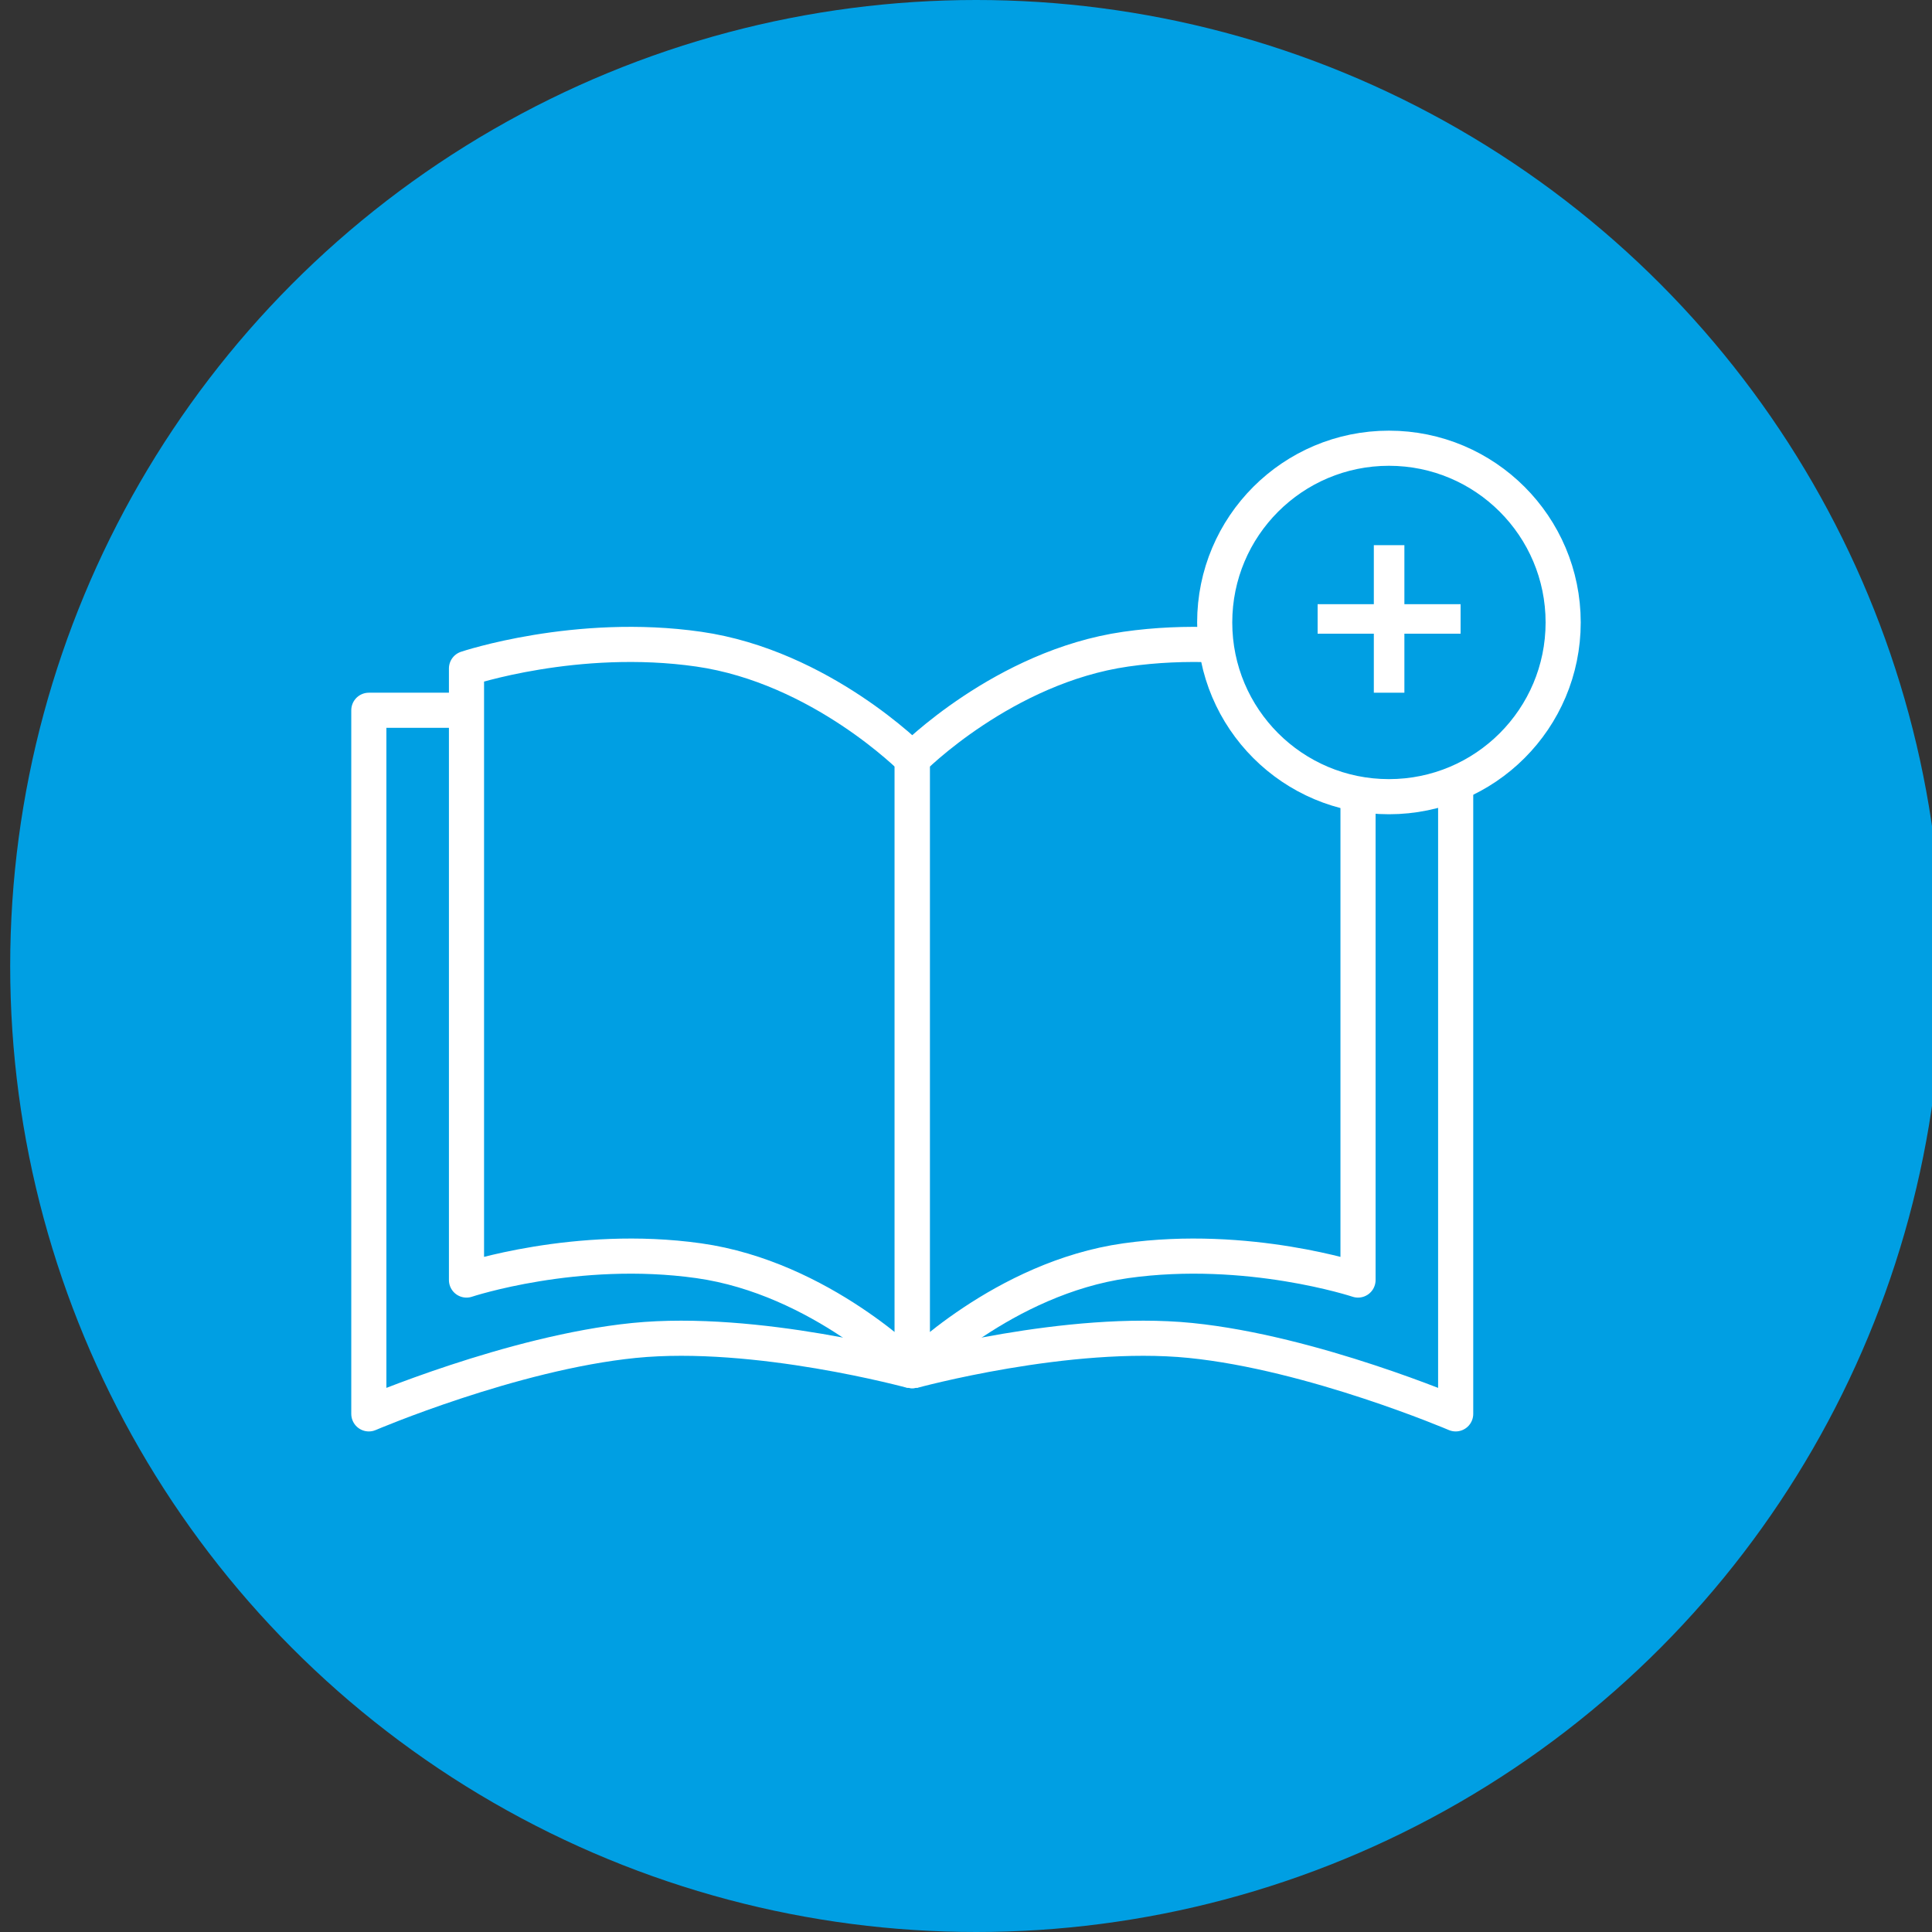
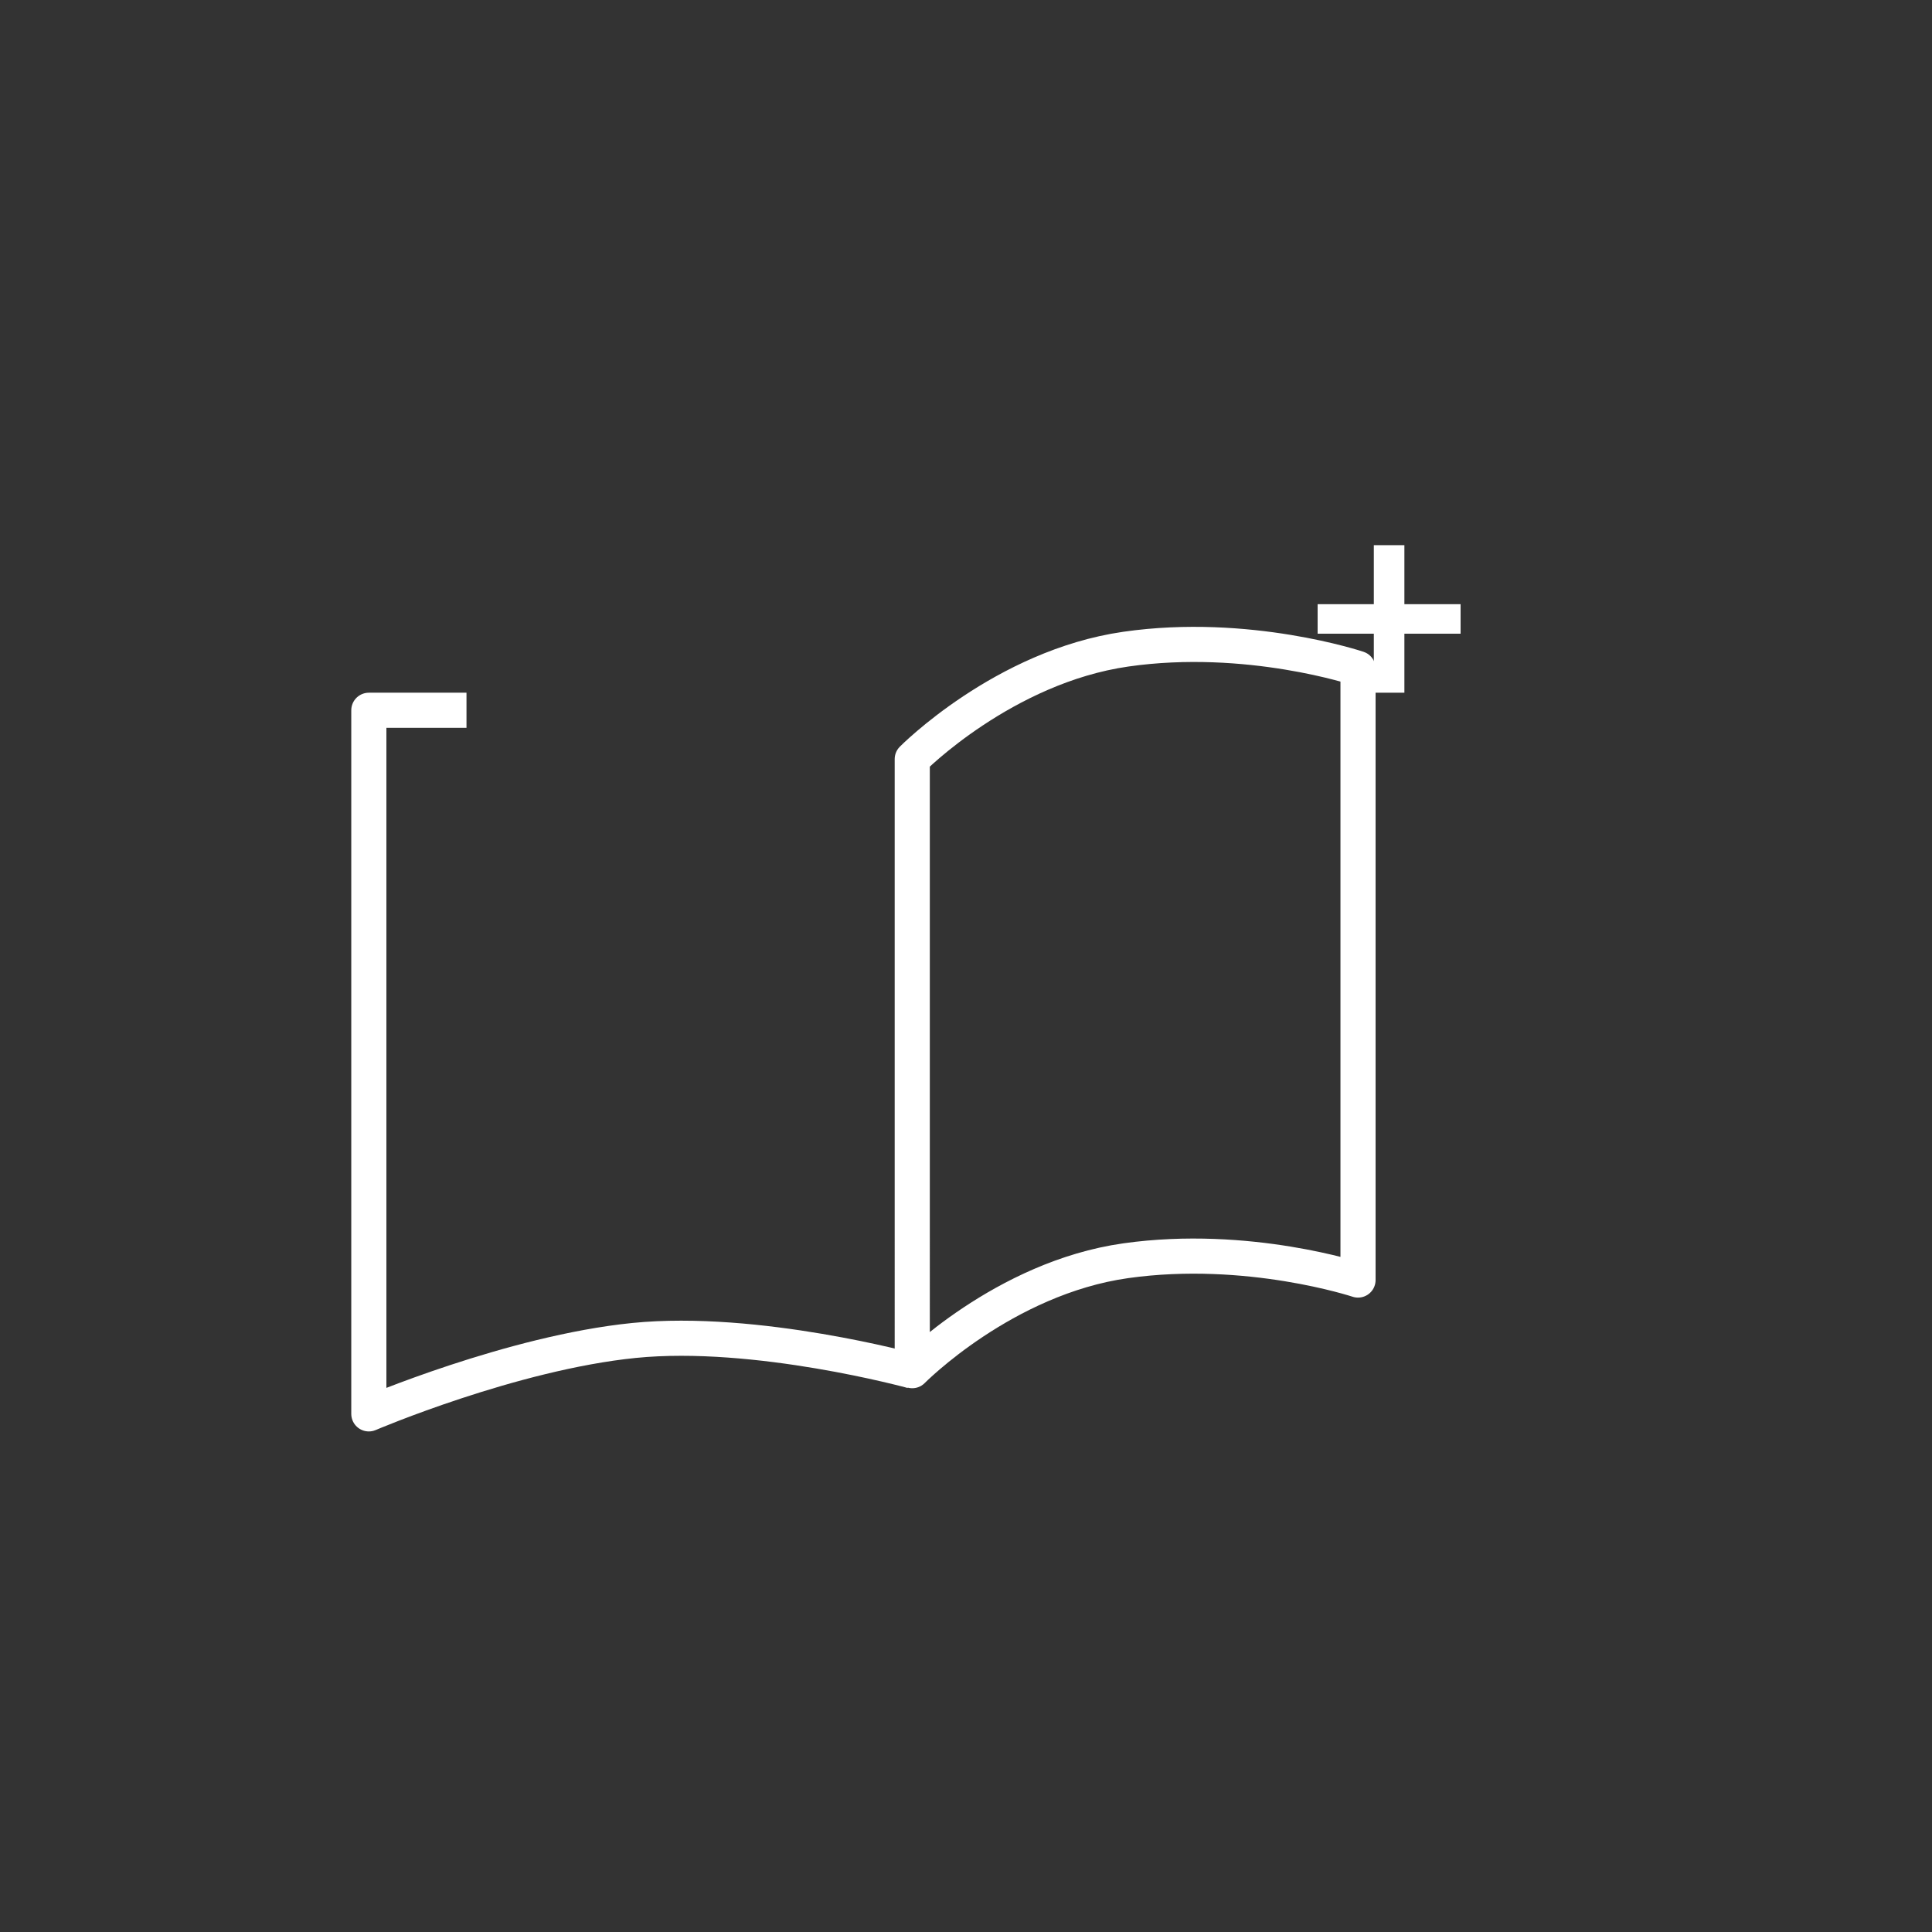
<svg xmlns="http://www.w3.org/2000/svg" viewBox="0 0 55 55">
  <rect x="0" y="0" width="55" height="55" fill="#333333" stroke="none" />
  <defs>
    <style>.cls-1,.cls-2{fill:none;}.cls-2,.cls-3{stroke:#fff;stroke-linejoin:round;}.cls-4,.cls-3{fill:#009fe3;}.cls-5{fill:#fff;}</style>
  </defs>
  <g id="achtergrond_frame">
-     <rect class="cls-1" x="3.5" y="3.5" width="48" height="48" />
-   </g>
+     </g>
  <g id="Achtergrond_kleur">
-     <circle class="cls-4" cx="27.79" cy="27.5" r="27.5" />
-   </g>
+     </g>
  <g id="Iconen_wit">
    <g>
      <g>
        <path class="cls-2" d="M38.66,36.44s-3.13-1.04-6.61-.55-6.08,3.13-6.08,3.13V21.61s2.6-2.63,6.08-3.13c3.48-.5,6.61,.55,6.61,.55v17.41Z" />
-         <path class="cls-2" d="M25.97,39.03s4.44-1.22,7.92-.87c3.48,.35,7.55,2.09,7.55,2.09V20.22h-2.78" />
-         <path class="cls-2" d="M13.28,36.44s3.13-1.04,6.61-.55,6.08,3.13,6.08,3.13V21.61s-2.6-2.63-6.08-3.13c-3.48-.5-6.61,.55-6.61,.55v17.41Z" />
        <path class="cls-2" d="M25.97,39.03s-4.44-1.22-7.92-.87c-3.48,.35-7.55,2.09-7.55,2.09V20.22h2.78" />
      </g>
      <g>
-         <circle class="cls-3" cx="39.54" cy="17.72" r="4.96" />
        <path class="cls-5" d="M39.11,18.04h-1.6v-.84h1.6v-1.68h.87v1.68h1.6v.84h-1.6v1.68h-.87v-1.68Z" />
      </g>
    </g>
  </g>
</svg>